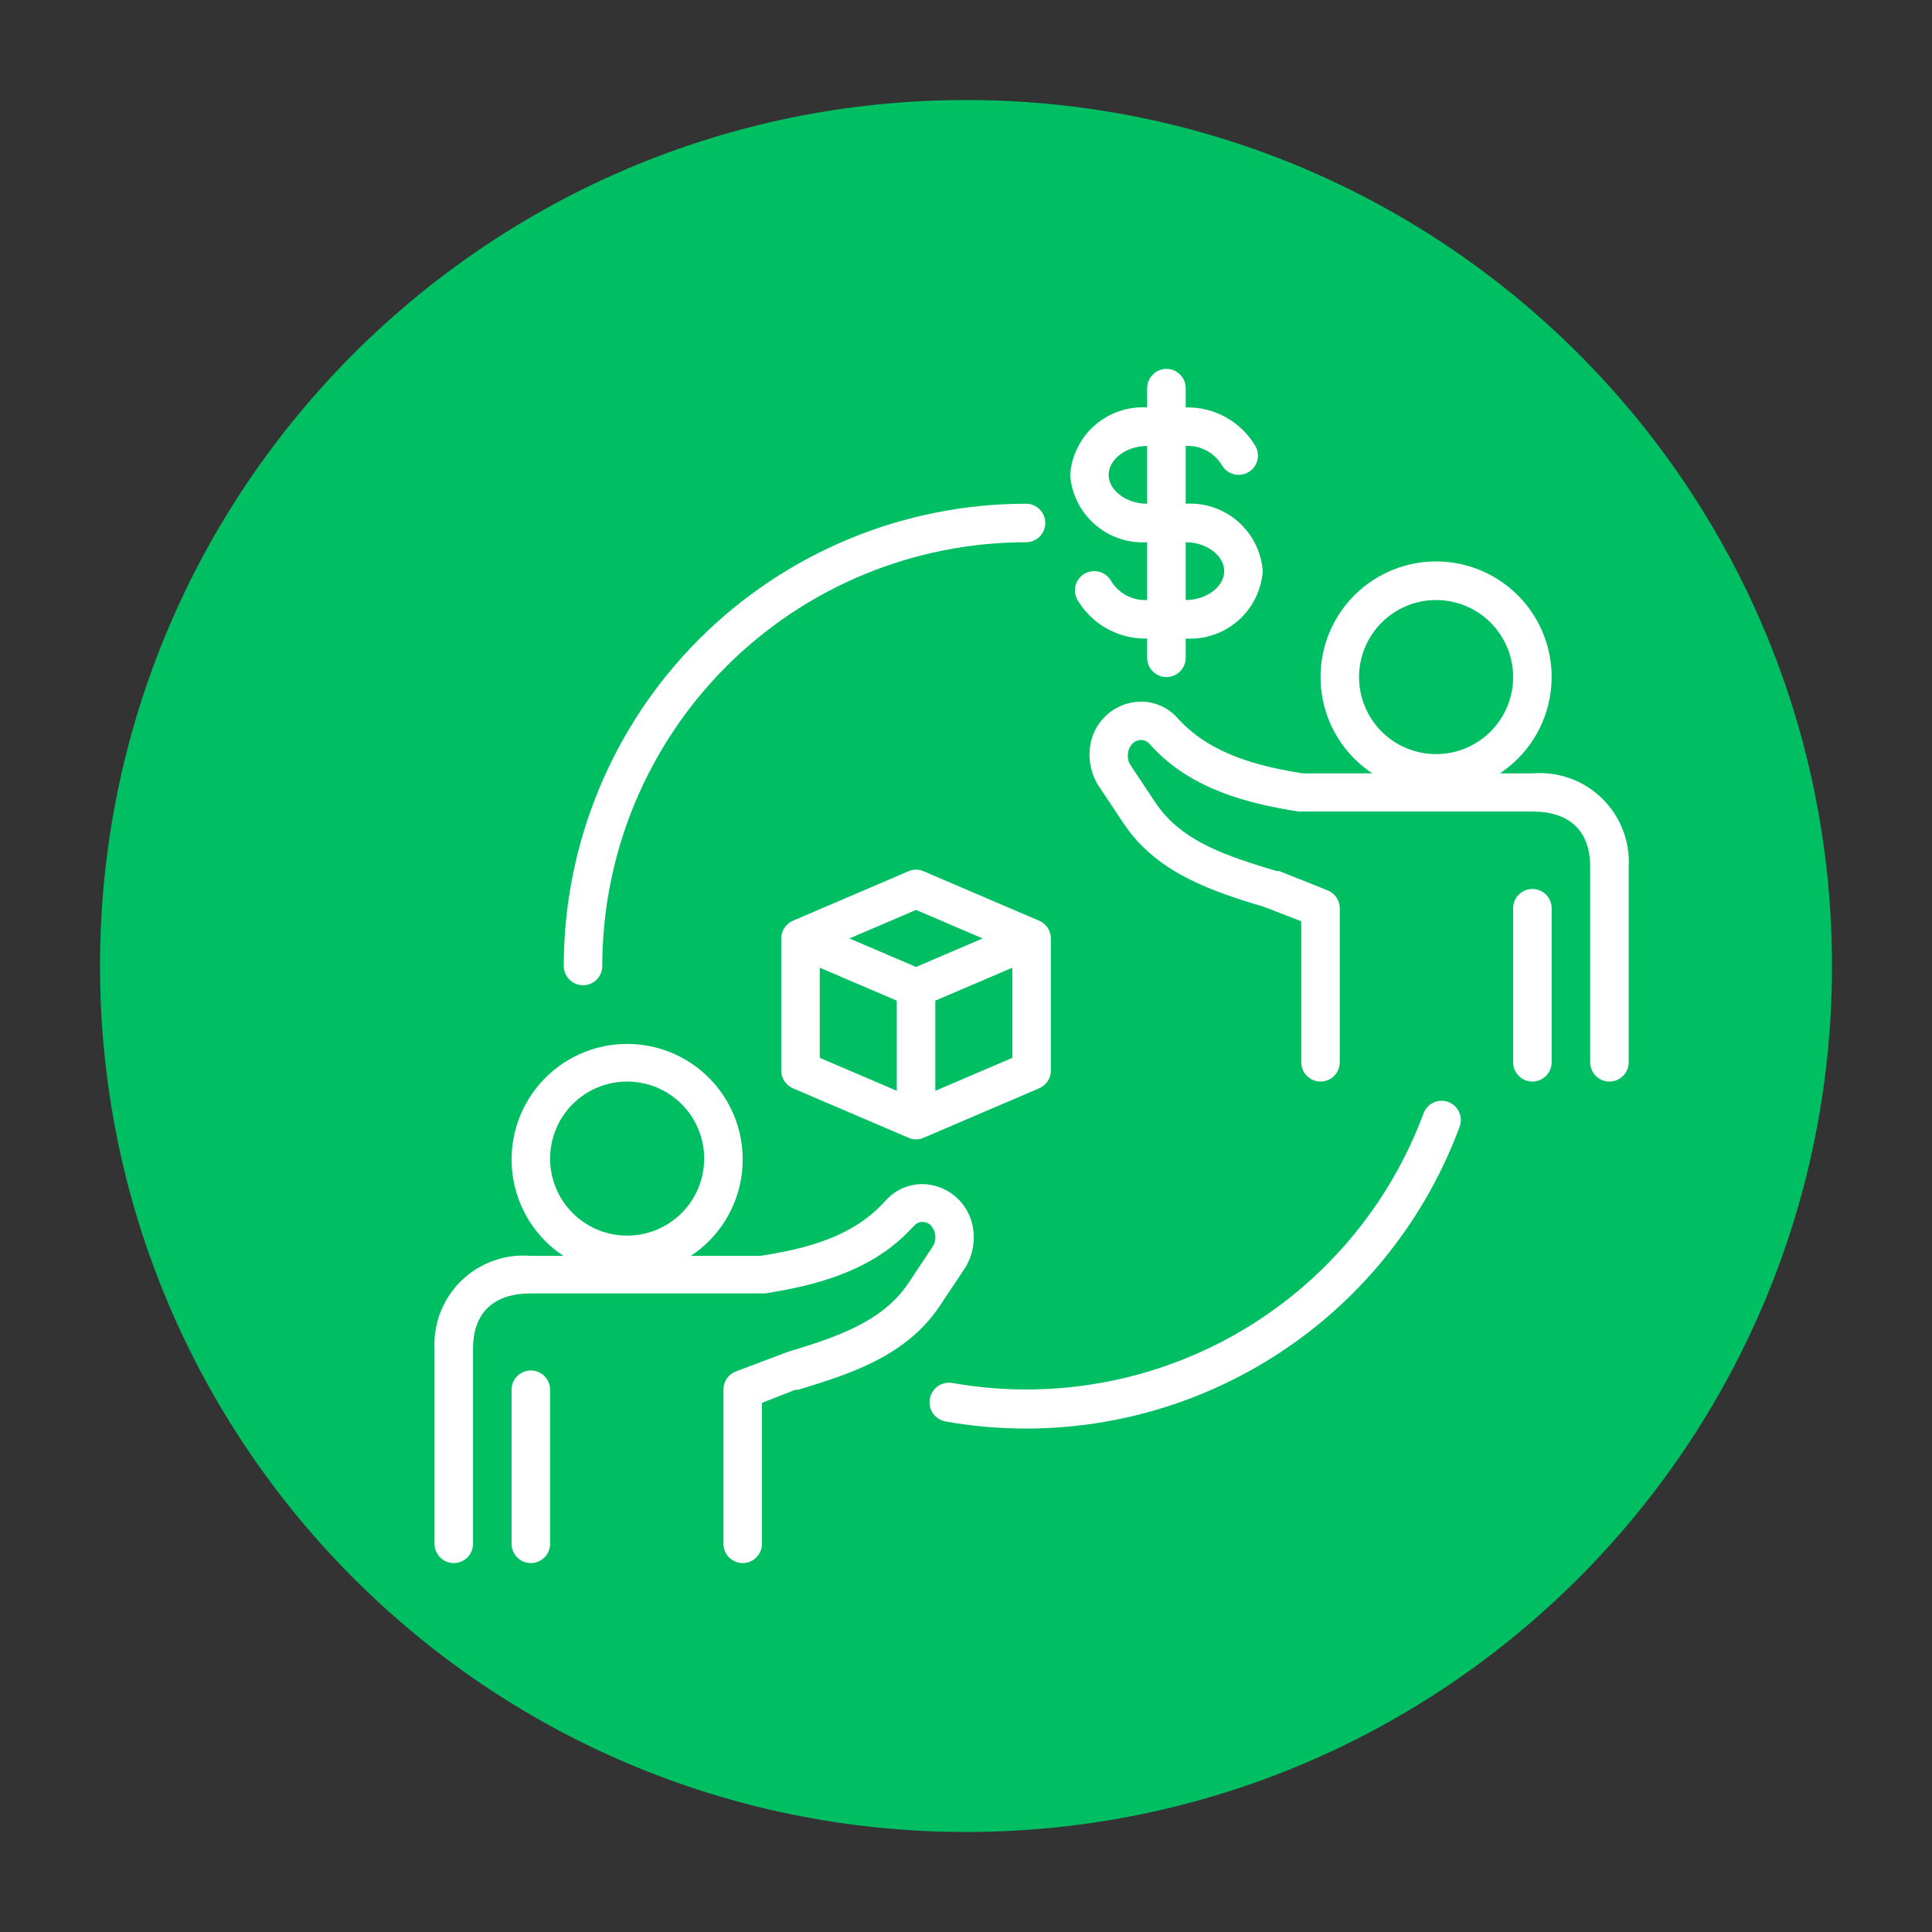
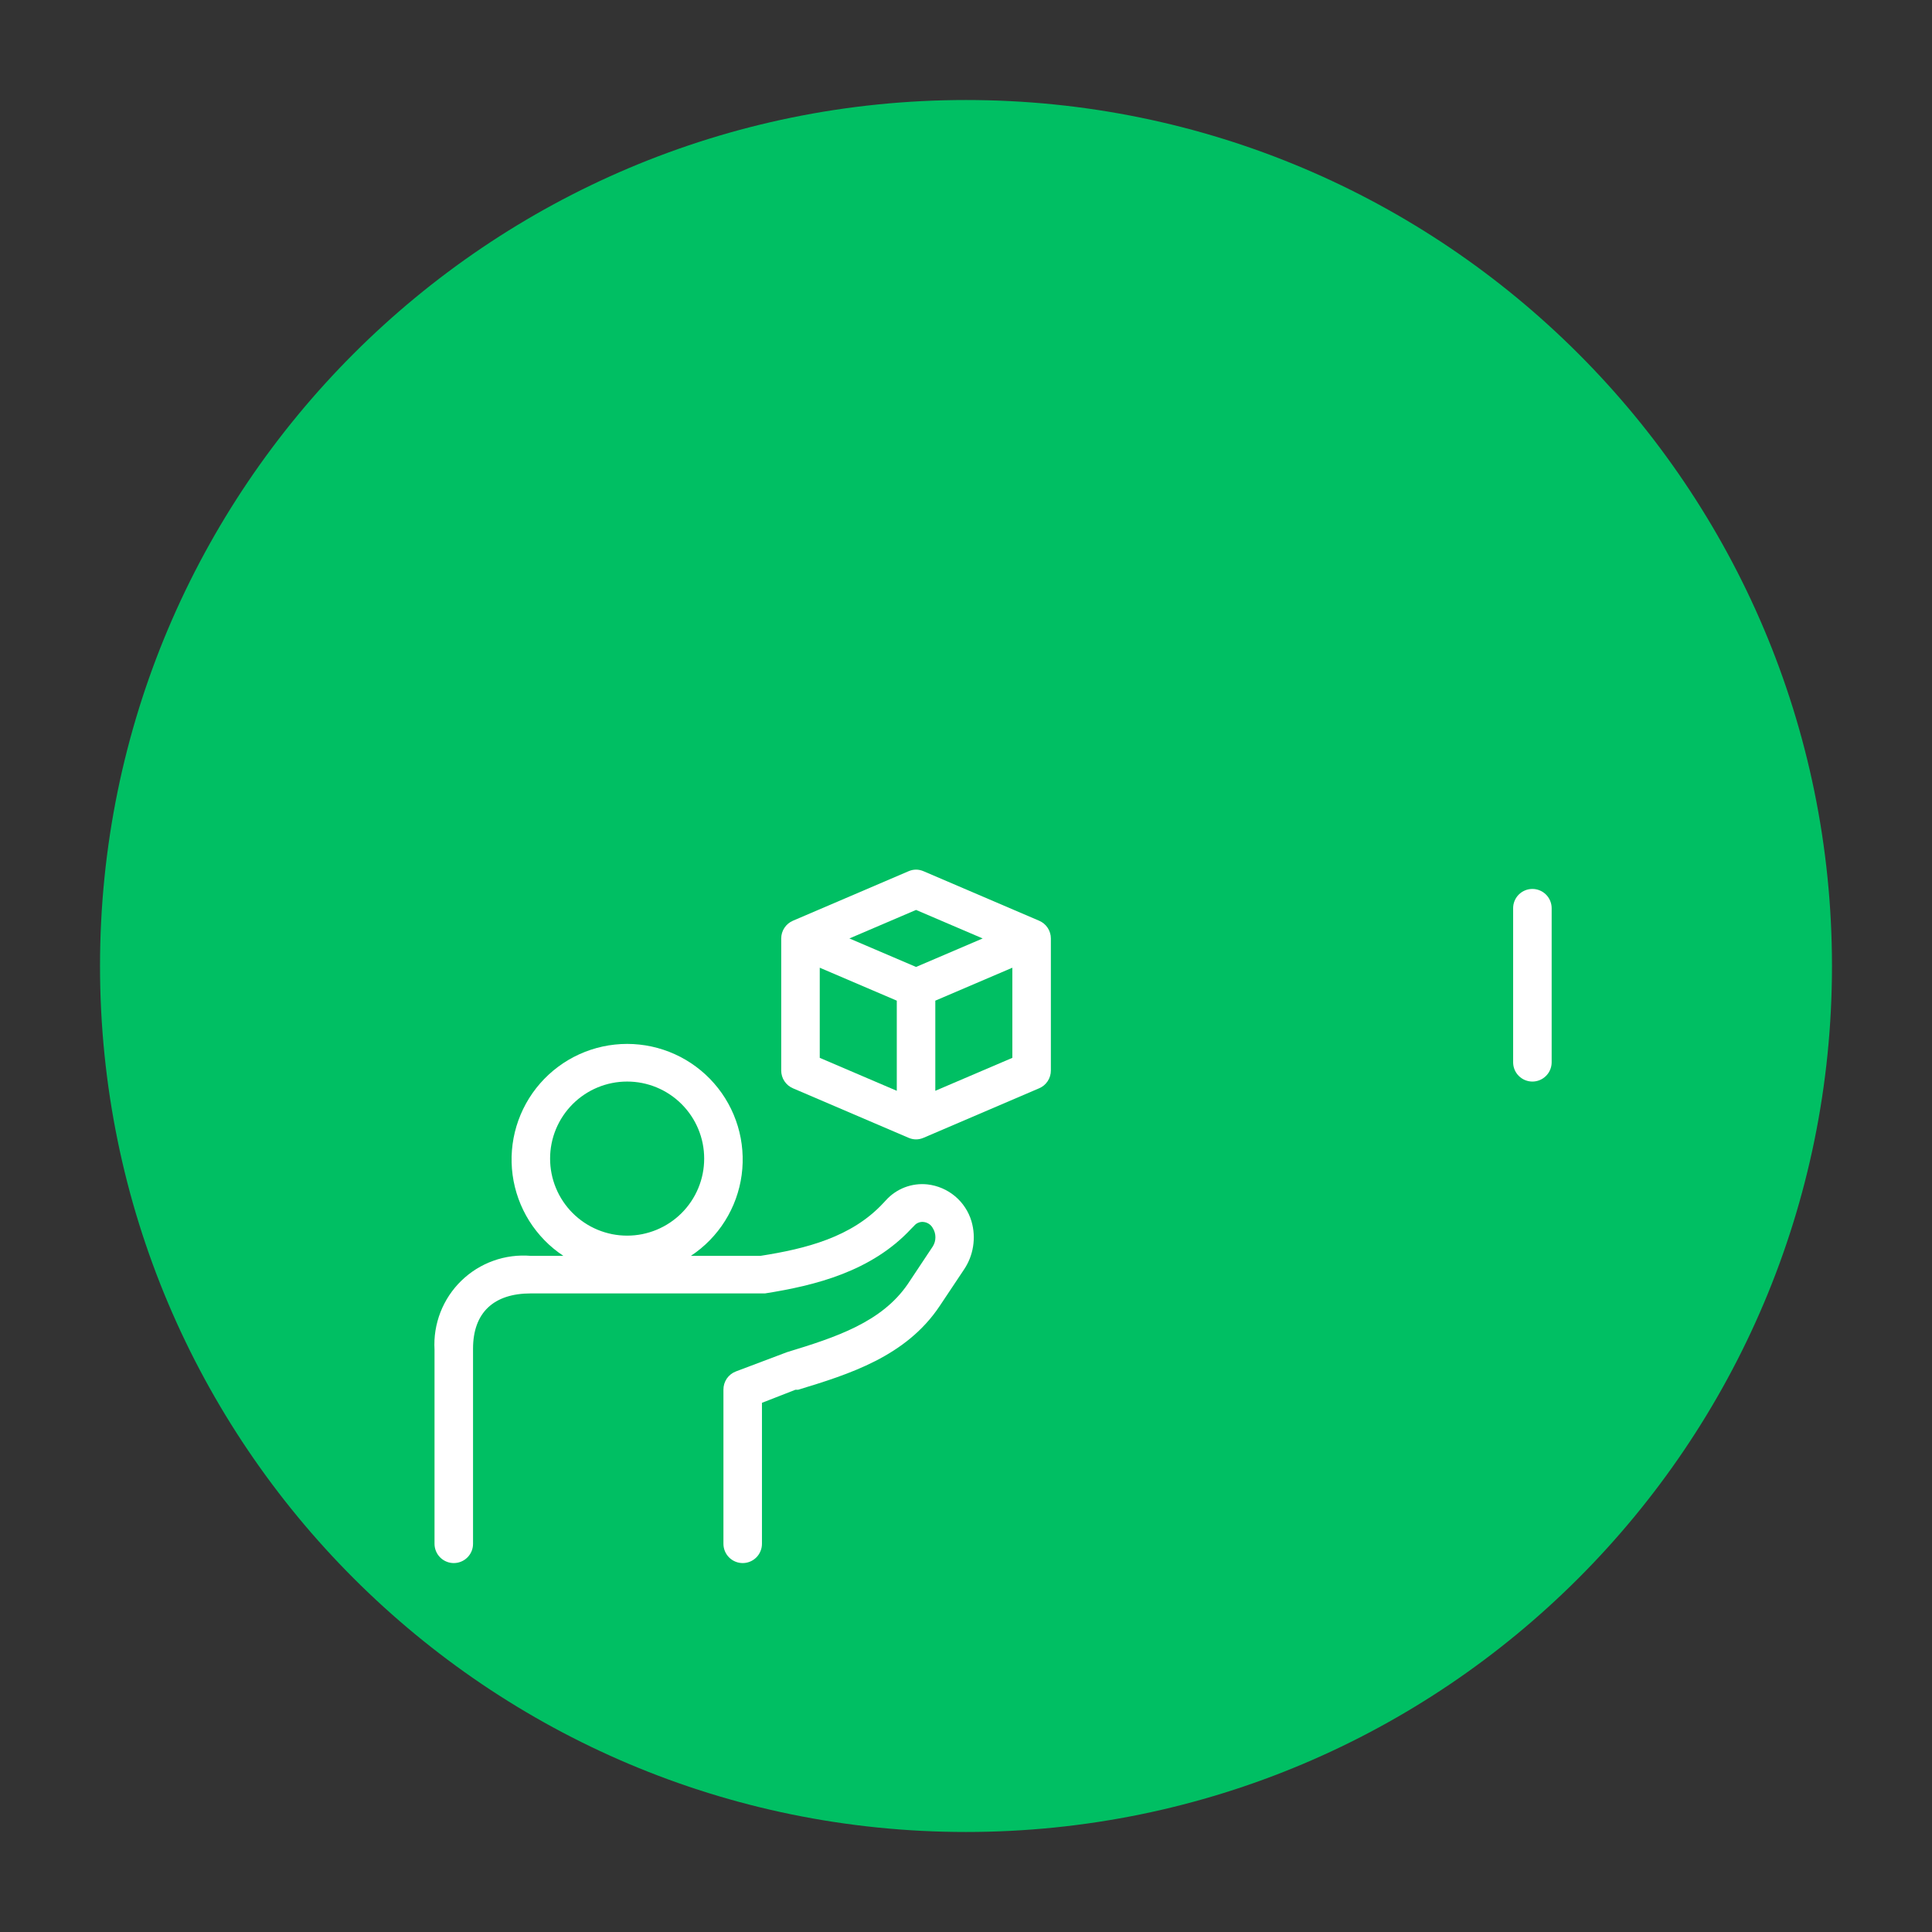
<svg xmlns="http://www.w3.org/2000/svg" version="1.0" preserveAspectRatio="xMidYMid meet" height="500" viewBox="0 0 375 375" zoomAndPan="magnify" width="500">
  <rect x="0" y="0" width="375" height="375" fill="#333333" stroke="none" />
  <defs>
    <clipPath id="c013e7467b">
      <path clip-rule="nonzero" d="M 19.414 19.414 L 355.586 19.414 L 355.586 355.586 L 19.414 355.586 Z M 19.414 19.414" />
    </clipPath>
    <clipPath id="e5aa284742">
      <path clip-rule="nonzero" d="M 187.5 19.414 C 94.668 19.414 19.414 94.668 19.414 187.5 C 19.414 280.332 94.668 355.586 187.5 355.586 C 280.332 355.586 355.586 280.332 355.586 187.5 C 355.586 94.668 280.332 19.414 187.5 19.414 Z M 187.5 19.414" />
    </clipPath>
    <clipPath id="4ef2abdcf6">
      <path clip-rule="nonzero" d="M 207 71.23 L 246 71.23 L 246 132 L 207 132 Z M 207 71.23" />
    </clipPath>
    <clipPath id="c3d8da7701">
      <path clip-rule="nonzero" d="M 84 202 L 190 202 L 190 303.73 L 84 303.73 Z M 84 202" />
    </clipPath>
    <clipPath id="6fe75ef4ef">
      <path clip-rule="nonzero" d="M 99 266 L 107 266 L 107 303.73 L 99 303.73 Z M 99 266" />
    </clipPath>
    <clipPath id="ae7c794e95">
-       <path clip-rule="nonzero" d="M 211 108 L 316.469 108 L 316.469 210 L 211 210 Z M 211 108" />
-     </clipPath>
+       </clipPath>
  </defs>
  <g clip-path="url(#c013e7467b)">
    <g clip-path="url(#e5aa284742)">
      <path fill-rule="nonzero" fill-opacity="1" d="M 19.414 19.414 L 355.586 19.414 L 355.586 355.586 L 19.414 355.586 Z M 19.414 19.414" fill="#00bf63" />
    </g>
  </g>
  <path fill-rule="nonzero" fill-opacity="1" d="M 201.691 178.711 L 179.262 169.105 C 178.289 168.691 177.316 168.691 176.348 169.105 L 153.914 178.711 C 153.578 178.855 153.266 179.043 152.984 179.277 C 152.703 179.512 152.461 179.781 152.258 180.09 C 152.055 180.395 151.898 180.723 151.793 181.074 C 151.688 181.426 151.633 181.785 151.633 182.152 L 151.633 207.797 C 151.633 208.164 151.688 208.523 151.793 208.875 C 151.898 209.227 152.055 209.555 152.258 209.859 C 152.461 210.164 152.703 210.438 152.984 210.672 C 153.266 210.906 153.578 211.094 153.914 211.238 L 176.348 220.844 C 177.316 221.258 178.289 221.258 179.262 220.844 L 201.691 211.238 C 202.031 211.094 202.34 210.906 202.625 210.672 C 202.906 210.438 203.148 210.164 203.352 209.859 C 203.555 209.555 203.707 209.227 203.812 208.875 C 203.922 208.523 203.973 208.164 203.973 207.797 L 203.973 182.152 C 203.973 181.785 203.922 181.426 203.812 181.074 C 203.707 180.723 203.555 180.395 203.352 180.09 C 203.148 179.781 202.906 179.512 202.625 179.277 C 202.34 179.043 202.031 178.855 201.691 178.711 Z M 177.805 176.617 L 190.738 182.152 L 177.805 187.684 L 164.867 182.152 Z M 159.113 187.832 L 174.066 194.227 L 174.066 211.723 L 159.113 205.328 Z M 181.543 211.723 L 181.543 194.227 L 196.496 187.832 L 196.496 205.328 Z M 181.543 211.723" fill="#ffffff" />
  <g clip-path="url(#4ef2abdcf6)">
-     <path fill-rule="nonzero" fill-opacity="1" d="M 222.664 105.25 L 222.664 116.465 C 221.965 116.5 221.273 116.445 220.59 116.293 C 219.906 116.141 219.254 115.898 218.633 115.57 C 218.016 115.238 217.453 114.836 216.941 114.352 C 216.434 113.871 216 113.328 215.637 112.727 C 215.305 112.152 214.852 111.699 214.277 111.363 C 213.707 111.031 213.086 110.863 212.422 110.859 C 212.102 110.855 211.789 110.891 211.48 110.969 C 211.168 111.043 210.875 111.16 210.594 111.312 C 210.312 111.465 210.055 111.648 209.824 111.867 C 209.59 112.086 209.387 112.328 209.219 112.598 C 209.047 112.867 208.914 113.156 208.816 113.461 C 208.719 113.766 208.66 114.074 208.645 114.395 C 208.629 114.715 208.652 115.027 208.715 115.344 C 208.777 115.656 208.879 115.953 209.02 116.242 C 209.703 117.441 210.531 118.527 211.512 119.5 C 212.488 120.473 213.578 121.301 214.777 121.977 C 215.98 122.656 217.25 123.16 218.59 123.496 C 219.93 123.828 221.285 123.977 222.664 123.941 L 222.664 127.68 C 222.664 128.176 222.762 128.652 222.949 129.113 C 223.141 129.57 223.41 129.973 223.762 130.324 C 224.113 130.676 224.516 130.945 224.973 131.137 C 225.434 131.324 225.91 131.418 226.406 131.418 C 226.898 131.418 227.379 131.324 227.836 131.137 C 228.293 130.945 228.699 130.676 229.047 130.324 C 229.398 129.973 229.668 129.57 229.859 129.113 C 230.047 128.652 230.145 128.176 230.145 127.68 L 230.145 123.941 C 231.062 124 231.977 123.965 232.891 123.844 C 233.805 123.719 234.695 123.508 235.566 123.211 C 236.441 122.914 237.273 122.535 238.07 122.074 C 238.871 121.613 239.613 121.078 240.309 120.473 C 241 119.867 241.629 119.199 242.191 118.469 C 242.754 117.738 243.242 116.961 243.652 116.137 C 244.062 115.312 244.391 114.457 244.633 113.57 C 244.875 112.68 245.031 111.777 245.098 110.859 C 245.031 109.938 244.875 109.035 244.633 108.148 C 244.391 107.258 244.062 106.402 243.652 105.578 C 243.242 104.754 242.754 103.977 242.191 103.246 C 241.629 102.52 241 101.852 240.309 101.242 C 239.613 100.637 238.871 100.102 238.07 99.641 C 237.273 99.18 236.441 98.801 235.566 98.504 C 234.695 98.207 233.805 97.996 232.891 97.875 C 231.977 97.75 231.062 97.719 230.145 97.773 L 230.145 86.559 C 230.844 86.52 231.535 86.578 232.219 86.73 C 232.902 86.883 233.555 87.125 234.176 87.453 C 234.793 87.781 235.359 88.188 235.867 88.672 C 236.375 89.152 236.809 89.695 237.172 90.297 C 237.504 90.871 237.957 91.324 238.531 91.66 C 239.105 91.992 239.723 92.16 240.387 92.164 C 240.707 92.168 241.02 92.133 241.332 92.055 C 241.641 91.98 241.934 91.863 242.215 91.711 C 242.496 91.559 242.754 91.375 242.988 91.156 C 243.219 90.938 243.422 90.695 243.594 90.426 C 243.762 90.152 243.895 89.867 243.992 89.562 C 244.09 89.258 244.148 88.949 244.164 88.629 C 244.184 88.309 244.16 87.992 244.094 87.68 C 244.031 87.367 243.93 87.07 243.789 86.781 C 243.105 85.582 242.277 84.496 241.297 83.523 C 240.32 82.551 239.23 81.723 238.031 81.047 C 236.828 80.367 235.559 79.859 234.219 79.527 C 232.883 79.195 231.523 79.047 230.145 79.082 L 230.145 75.344 C 230.145 74.848 230.047 74.371 229.859 73.91 C 229.668 73.453 229.398 73.051 229.047 72.699 C 228.699 72.348 228.293 72.078 227.836 71.887 C 227.379 71.699 226.898 71.602 226.406 71.602 C 225.91 71.602 225.434 71.699 224.973 71.887 C 224.516 72.078 224.113 72.348 223.762 72.699 C 223.41 73.051 223.141 73.453 222.949 73.91 C 222.762 74.371 222.664 74.848 222.664 75.344 L 222.664 79.082 C 221.746 79.023 220.832 79.059 219.918 79.18 C 219.004 79.305 218.113 79.516 217.242 79.812 C 216.371 80.109 215.535 80.488 214.738 80.949 C 213.941 81.41 213.195 81.945 212.5 82.551 C 211.809 83.156 211.18 83.824 210.617 84.555 C 210.055 85.285 209.566 86.062 209.156 86.887 C 208.746 87.711 208.418 88.566 208.176 89.453 C 207.934 90.344 207.777 91.246 207.711 92.164 C 207.777 93.082 207.934 93.988 208.176 94.875 C 208.418 95.766 208.746 96.621 209.156 97.445 C 209.566 98.27 210.055 99.047 210.617 99.777 C 211.18 100.504 211.809 101.172 212.5 101.781 C 213.195 102.387 213.941 102.918 214.738 103.379 C 215.535 103.84 216.371 104.219 217.242 104.52 C 218.113 104.816 219.004 105.027 219.918 105.148 C 220.832 105.273 221.746 105.305 222.664 105.25 Z M 237.621 110.859 C 237.621 113.887 234.18 116.465 230.145 116.465 L 230.145 105.25 C 234.18 105.25 237.621 107.828 237.621 110.859 Z M 222.664 86.559 L 222.664 97.773 C 218.629 97.773 215.188 95.195 215.188 92.164 C 215.188 89.137 218.629 86.559 222.664 86.559 Z M 222.664 86.559" fill="#ffffff" />
-   </g>
+     </g>
  <g clip-path="url(#c3d8da7701)">
    <path fill-rule="nonzero" fill-opacity="1" d="M 88.078 303.391 C 88.574 303.391 89.051 303.297 89.512 303.105 C 89.969 302.918 90.371 302.645 90.723 302.297 C 91.074 301.945 91.344 301.543 91.535 301.082 C 91.723 300.625 91.816 300.148 91.816 299.652 L 91.816 261.781 C 91.816 254.789 95.82 251.051 103.035 251.051 L 148.492 251.051 C 158.176 249.52 169.129 246.828 176.871 238.492 L 177.43 237.93 C 177.652 237.66 177.926 237.457 178.254 237.324 C 178.578 237.191 178.914 237.145 179.262 237.184 C 179.641 237.223 179.988 237.348 180.309 237.559 C 180.625 237.77 180.875 238.043 181.055 238.379 C 181.395 238.922 181.562 239.516 181.562 240.152 C 181.562 240.793 181.395 241.387 181.055 241.93 L 176.234 249.184 C 171.148 256.66 162.215 259.574 152.758 262.453 L 142.848 266.191 C 142.488 266.328 142.156 266.512 141.852 266.75 C 141.551 266.988 141.289 267.266 141.07 267.582 C 140.855 267.902 140.691 268.246 140.578 268.613 C 140.469 268.98 140.414 269.359 140.418 269.746 L 140.418 299.652 C 140.418 300.148 140.516 300.625 140.703 301.082 C 140.895 301.543 141.164 301.945 141.516 302.297 C 141.863 302.645 142.27 302.918 142.727 303.105 C 143.184 303.297 143.66 303.391 144.156 303.391 C 144.652 303.391 145.129 303.297 145.59 303.105 C 146.047 302.918 146.449 302.645 146.801 302.297 C 147.152 301.945 147.422 301.543 147.609 301.082 C 147.801 300.625 147.895 300.148 147.895 299.652 L 147.895 272.285 L 154.402 269.746 L 154.926 269.746 C 164.758 266.754 175.859 263.312 182.402 253.48 L 187.039 246.527 C 187.988 245.145 188.598 243.625 188.867 241.973 C 189.133 240.316 189.035 238.68 188.57 237.07 C 188.289 236.117 187.879 235.223 187.332 234.395 C 186.789 233.562 186.137 232.828 185.375 232.188 C 184.613 231.551 183.773 231.035 182.859 230.645 C 181.949 230.254 180.996 230.004 180.008 229.891 C 179.262 229.812 178.516 229.82 177.77 229.918 C 177.023 230.016 176.301 230.199 175.598 230.469 C 174.895 230.738 174.234 231.09 173.617 231.516 C 172.996 231.941 172.438 232.434 171.934 232.996 L 171.41 233.555 C 165.281 240.137 156.457 242.379 147.598 243.762 L 134.102 243.762 C 134.766 243.32 135.406 242.848 136.02 242.34 C 136.637 241.832 137.219 241.293 137.777 240.723 C 138.336 240.152 138.859 239.551 139.352 238.926 C 139.848 238.301 140.305 237.648 140.727 236.973 C 141.152 236.297 141.539 235.602 141.887 234.883 C 142.238 234.168 142.547 233.434 142.82 232.684 C 143.09 231.934 143.32 231.172 143.512 230.398 C 143.703 229.621 143.852 228.84 143.957 228.051 C 144.062 227.262 144.129 226.465 144.148 225.668 C 144.172 224.871 144.148 224.074 144.086 223.281 C 144.023 222.484 143.918 221.695 143.773 220.914 C 143.625 220.129 143.438 219.355 143.207 218.59 C 142.977 217.828 142.707 217.078 142.398 216.344 C 142.09 215.609 141.742 214.895 141.355 214.195 C 140.969 213.496 140.547 212.82 140.09 212.168 C 139.629 211.516 139.141 210.891 138.613 210.289 C 138.09 209.688 137.535 209.117 136.949 208.578 C 136.363 208.035 135.75 207.527 135.109 207.051 C 134.469 206.574 133.805 206.137 133.121 205.73 C 132.434 205.324 131.727 204.957 131 204.629 C 130.273 204.297 129.531 204.008 128.773 203.758 C 128.02 203.508 127.25 203.297 126.469 203.129 C 125.691 202.961 124.906 202.832 124.113 202.75 C 123.32 202.664 122.523 202.621 121.727 202.621 C 120.93 202.621 120.133 202.664 119.34 202.75 C 118.547 202.832 117.762 202.961 116.98 203.129 C 116.203 203.297 115.434 203.508 114.676 203.758 C 113.922 204.008 113.18 204.297 112.453 204.629 C 111.727 204.957 111.02 205.324 110.332 205.73 C 109.645 206.137 108.984 206.574 108.344 207.051 C 107.703 207.527 107.09 208.035 106.504 208.578 C 105.918 209.117 105.363 209.688 104.84 210.289 C 104.312 210.891 103.824 211.516 103.363 212.168 C 102.906 212.82 102.484 213.496 102.098 214.195 C 101.711 214.895 101.363 215.609 101.055 216.344 C 100.746 217.078 100.477 217.828 100.246 218.59 C 100.016 219.355 99.828 220.129 99.68 220.914 C 99.535 221.695 99.43 222.484 99.367 223.281 C 99.301 224.074 99.281 224.871 99.305 225.668 C 99.324 226.465 99.391 227.262 99.496 228.051 C 99.602 228.84 99.75 229.621 99.941 230.398 C 100.133 231.172 100.363 231.934 100.633 232.684 C 100.906 233.434 101.215 234.168 101.562 234.883 C 101.914 235.602 102.301 236.297 102.723 236.973 C 103.148 237.648 103.605 238.301 104.102 238.926 C 104.594 239.551 105.117 240.152 105.676 240.723 C 106.23 241.293 106.816 241.832 107.434 242.34 C 108.047 242.848 108.688 243.32 109.352 243.762 L 103.035 243.762 C 102.418 243.711 101.805 243.691 101.188 243.707 C 100.57 243.719 99.957 243.766 99.344 243.848 C 98.734 243.926 98.129 244.039 97.527 244.184 C 96.93 244.328 96.34 244.504 95.758 244.715 C 95.176 244.922 94.609 245.16 94.055 245.43 C 93.5 245.699 92.961 245.996 92.438 246.32 C 91.914 246.648 91.41 247.004 90.926 247.383 C 90.438 247.766 89.977 248.168 89.535 248.602 C 89.09 249.031 88.672 249.484 88.281 249.957 C 87.887 250.434 87.52 250.93 87.18 251.441 C 86.84 251.957 86.527 252.488 86.246 253.035 C 85.961 253.582 85.707 254.145 85.484 254.719 C 85.262 255.293 85.07 255.879 84.91 256.477 C 84.746 257.07 84.621 257.672 84.523 258.281 C 84.426 258.891 84.363 259.504 84.332 260.121 C 84.305 260.738 84.305 261.352 84.34 261.969 L 84.34 299.652 C 84.34 300.148 84.438 300.625 84.625 301.082 C 84.816 301.543 85.086 301.945 85.438 302.297 C 85.785 302.645 86.191 302.918 86.648 303.105 C 87.105 303.297 87.586 303.391 88.078 303.391 Z M 121.727 209.93 C 122.707 209.93 123.68 210.023 124.645 210.215 C 125.605 210.406 126.543 210.691 127.449 211.066 C 128.355 211.441 129.219 211.902 130.035 212.449 C 130.852 212.992 131.605 213.613 132.301 214.309 C 132.996 215.004 133.613 215.758 134.16 216.574 C 134.707 217.391 135.168 218.254 135.543 219.16 C 135.918 220.066 136.203 221 136.395 221.965 C 136.586 222.93 136.68 223.898 136.68 224.883 C 136.68 225.863 136.586 226.836 136.395 227.801 C 136.203 228.762 135.918 229.699 135.543 230.605 C 135.168 231.512 134.707 232.375 134.16 233.191 C 133.613 234.008 132.996 234.762 132.301 235.457 C 131.605 236.152 130.852 236.77 130.035 237.316 C 129.219 237.863 128.355 238.32 127.449 238.699 C 126.543 239.074 125.605 239.355 124.645 239.551 C 123.68 239.742 122.707 239.836 121.727 239.836 C 120.746 239.836 119.773 239.742 118.809 239.551 C 117.848 239.355 116.91 239.074 116.004 238.699 C 115.098 238.32 114.234 237.863 113.418 237.316 C 112.602 236.77 111.848 236.152 111.152 235.457 C 110.457 234.762 109.84 234.008 109.293 233.191 C 108.746 232.375 108.285 231.512 107.91 230.605 C 107.535 229.699 107.25 228.762 107.059 227.801 C 106.867 226.836 106.773 225.863 106.773 224.883 C 106.773 223.898 106.867 222.93 107.059 221.965 C 107.25 221 107.535 220.066 107.91 219.16 C 108.285 218.254 108.746 217.391 109.293 216.574 C 109.84 215.758 110.457 215.004 111.152 214.309 C 111.848 213.613 112.602 212.992 113.418 212.449 C 114.234 211.902 115.098 211.441 116.004 211.066 C 116.91 210.691 117.848 210.406 118.809 210.215 C 119.773 210.023 120.746 209.93 121.727 209.93 Z M 121.727 209.93" fill="#ffffff" />
  </g>
  <g clip-path="url(#6fe75ef4ef)">
-     <path fill-rule="nonzero" fill-opacity="1" d="M 103.035 266.004 C 102.539 266.004 102.062 266.102 101.602 266.289 C 101.145 266.48 100.742 266.75 100.391 267.102 C 100.039 267.453 99.77 267.855 99.578 268.312 C 99.391 268.773 99.297 269.25 99.297 269.746 L 99.297 299.652 C 99.297 300.148 99.391 300.625 99.578 301.082 C 99.77 301.543 100.039 301.945 100.391 302.297 C 100.742 302.645 101.145 302.918 101.602 303.105 C 102.062 303.297 102.539 303.391 103.035 303.391 C 103.531 303.391 104.008 303.297 104.465 303.105 C 104.922 302.918 105.328 302.645 105.676 302.297 C 106.027 301.945 106.297 301.543 106.488 301.082 C 106.676 300.625 106.773 300.148 106.773 299.652 L 106.773 269.746 C 106.773 269.25 106.676 268.773 106.488 268.312 C 106.297 267.855 106.027 267.453 105.676 267.102 C 105.328 266.75 104.922 266.48 104.465 266.289 C 104.008 266.102 103.531 266.004 103.035 266.004 Z M 103.035 266.004" fill="#ffffff" />
-   </g>
+     </g>
  <g clip-path="url(#ae7c794e95)">
    <path fill-rule="nonzero" fill-opacity="1" d="M 297.438 150.113 L 291.117 150.113 C 291.785 149.672 292.422 149.199 293.039 148.691 C 293.652 148.184 294.238 147.641 294.797 147.07 C 295.352 146.5 295.879 145.902 296.371 145.277 C 296.863 144.648 297.32 144 297.746 143.324 C 298.168 142.648 298.555 141.949 298.906 141.234 C 299.254 140.516 299.566 139.785 299.836 139.035 C 300.109 138.285 300.34 137.523 300.527 136.746 C 300.719 135.973 300.867 135.191 300.973 134.402 C 301.078 133.609 301.145 132.816 301.168 132.02 C 301.188 131.223 301.168 130.426 301.105 129.633 C 301.043 128.836 300.938 128.047 300.789 127.262 C 300.641 126.48 300.453 125.707 300.223 124.941 C 299.996 124.18 299.727 123.43 299.414 122.695 C 299.105 121.961 298.758 121.242 298.371 120.547 C 297.984 119.848 297.562 119.172 297.105 118.52 C 296.648 117.867 296.156 117.238 295.633 116.641 C 295.105 116.039 294.551 115.469 293.965 114.926 C 293.379 114.387 292.766 113.879 292.125 113.402 C 291.488 112.926 290.824 112.484 290.137 112.082 C 289.449 111.676 288.742 111.309 288.016 110.98 C 287.289 110.648 286.551 110.359 285.793 110.109 C 285.035 109.859 284.266 109.648 283.488 109.48 C 282.707 109.312 281.922 109.184 281.129 109.098 C 280.336 109.016 279.543 108.973 278.742 108.973 C 277.945 108.973 277.152 109.016 276.359 109.098 C 275.566 109.184 274.777 109.312 274 109.48 C 273.219 109.648 272.453 109.859 271.695 110.109 C 270.938 110.359 270.195 110.648 269.469 110.98 C 268.742 111.309 268.039 111.676 267.352 112.082 C 266.664 112.484 266 112.926 265.359 113.402 C 264.719 113.879 264.109 114.387 263.523 114.926 C 262.938 115.469 262.379 116.039 261.855 116.641 C 261.332 117.238 260.84 117.867 260.383 118.52 C 259.922 119.172 259.5 119.848 259.117 120.547 C 258.73 121.242 258.383 121.961 258.07 122.695 C 257.762 123.43 257.492 124.18 257.262 124.941 C 257.035 125.707 256.844 126.48 256.699 127.262 C 256.551 128.047 256.445 128.836 256.383 129.633 C 256.32 130.426 256.301 131.223 256.32 132.02 C 256.344 132.816 256.406 133.609 256.516 134.402 C 256.621 135.191 256.77 135.973 256.957 136.746 C 257.148 137.523 257.379 138.285 257.652 139.035 C 257.922 139.785 258.23 140.516 258.582 141.234 C 258.93 141.949 259.316 142.648 259.742 143.324 C 260.164 144 260.625 144.648 261.117 145.277 C 261.609 145.902 262.137 146.5 262.691 147.07 C 263.25 147.641 263.836 148.184 264.449 148.691 C 265.062 149.199 265.703 149.672 266.371 150.113 L 252.875 150.113 C 244.125 148.73 235.191 146.375 229.059 139.906 L 228.535 139.344 C 228.035 138.785 227.473 138.293 226.855 137.867 C 226.234 137.438 225.574 137.09 224.871 136.82 C 224.168 136.551 223.445 136.367 222.699 136.27 C 221.953 136.172 221.207 136.164 220.461 136.242 C 219.473 136.352 218.52 136.598 217.605 136.988 C 216.691 137.379 215.852 137.895 215.09 138.531 C 214.328 139.172 213.676 139.906 213.133 140.738 C 212.59 141.574 212.18 142.465 211.898 143.422 C 211.441 145.035 211.348 146.668 211.621 148.324 C 211.898 149.98 212.512 151.5 213.469 152.879 L 218.066 159.793 C 224.609 169.664 235.715 173.105 245.547 176.094 L 252.574 178.824 L 252.574 206.191 C 252.574 206.684 252.668 207.164 252.859 207.621 C 253.047 208.078 253.32 208.484 253.668 208.832 C 254.02 209.184 254.426 209.453 254.883 209.645 C 255.34 209.832 255.816 209.93 256.312 209.93 C 256.809 209.93 257.285 209.832 257.742 209.645 C 258.203 209.453 258.605 209.184 258.957 208.832 C 259.305 208.484 259.578 208.078 259.766 207.621 C 259.957 207.164 260.051 206.684 260.051 206.191 L 260.051 176.281 C 260.051 175.906 259.992 175.539 259.883 175.176 C 259.77 174.816 259.605 174.484 259.391 174.172 C 259.18 173.863 258.926 173.59 258.629 173.359 C 258.332 173.125 258.008 172.941 257.66 172.805 L 248.273 169.066 L 247.75 169.066 C 238.293 166.188 229.359 163.422 224.273 155.793 L 219.449 148.543 C 219.082 147.973 218.898 147.352 218.898 146.672 C 218.898 145.996 219.082 145.371 219.449 144.805 C 219.641 144.477 219.895 144.215 220.211 144.008 C 220.527 143.805 220.871 143.684 221.246 143.645 C 221.977 143.57 222.586 143.809 223.078 144.355 L 223.637 144.953 C 231.375 153.289 242.332 155.98 252.012 157.516 L 297.438 157.516 C 304.652 157.516 308.652 161.254 308.652 168.242 L 308.652 206.191 C 308.652 206.684 308.746 207.164 308.938 207.621 C 309.125 208.078 309.395 208.484 309.746 208.832 C 310.098 209.184 310.5 209.453 310.961 209.645 C 311.418 209.832 311.895 209.93 312.391 209.93 C 312.887 209.93 313.363 209.832 313.82 209.645 C 314.277 209.453 314.684 209.184 315.035 208.832 C 315.383 208.484 315.656 208.078 315.844 207.621 C 316.035 207.164 316.129 206.684 316.129 206.191 L 316.129 168.32 C 316.164 167.703 316.168 167.086 316.137 166.473 C 316.105 165.855 316.043 165.242 315.945 164.633 C 315.852 164.023 315.723 163.422 315.562 162.824 C 315.402 162.23 315.211 161.645 314.984 161.07 C 314.762 160.496 314.508 159.934 314.227 159.387 C 313.941 158.84 313.629 158.309 313.289 157.793 C 312.949 157.277 312.582 156.785 312.191 156.309 C 311.797 155.832 311.379 155.379 310.938 154.949 C 310.496 154.52 310.031 154.113 309.547 153.734 C 309.062 153.352 308.555 153 308.035 152.672 C 307.512 152.348 306.973 152.047 306.414 151.777 C 305.859 151.512 305.293 151.273 304.711 151.062 C 304.133 150.855 303.543 150.68 302.941 150.535 C 302.344 150.391 301.738 150.277 301.125 150.195 C 300.516 150.117 299.898 150.07 299.281 150.055 C 298.668 150.043 298.051 150.059 297.438 150.113 Z M 278.742 116.465 C 279.727 116.465 280.699 116.562 281.66 116.754 C 282.625 116.945 283.559 117.227 284.465 117.605 C 285.375 117.98 286.234 118.441 287.051 118.984 C 287.867 119.531 288.625 120.152 289.316 120.844 C 290.012 121.539 290.633 122.297 291.176 123.113 C 291.723 123.93 292.184 124.789 292.559 125.695 C 292.934 126.605 293.219 127.539 293.41 128.504 C 293.602 129.465 293.699 130.438 293.699 131.418 C 293.699 132.402 293.602 133.375 293.41 134.336 C 293.219 135.301 292.934 136.234 292.559 137.141 C 292.184 138.051 291.723 138.91 291.176 139.727 C 290.633 140.543 290.012 141.301 289.316 141.992 C 288.625 142.688 287.867 143.309 287.051 143.852 C 286.234 144.398 285.375 144.859 284.465 145.234 C 283.559 145.609 282.625 145.895 281.66 146.086 C 280.699 146.277 279.727 146.375 278.742 146.375 C 277.762 146.375 276.789 146.277 275.828 146.086 C 274.863 145.895 273.93 145.609 273.02 145.234 C 272.113 144.859 271.254 144.398 270.438 143.852 C 269.621 143.309 268.863 142.688 268.168 141.992 C 267.477 141.301 266.855 140.543 266.309 139.727 C 265.766 138.91 265.305 138.051 264.93 137.141 C 264.551 136.234 264.27 135.301 264.078 134.336 C 263.887 133.375 263.789 132.402 263.789 131.418 C 263.789 130.438 263.887 129.465 264.078 128.504 C 264.27 127.539 264.551 126.605 264.93 125.695 C 265.305 124.789 265.766 123.93 266.309 123.113 C 266.855 122.297 267.477 121.539 268.168 120.844 C 268.863 120.152 269.621 119.531 270.438 118.984 C 271.254 118.441 272.113 117.98 273.02 117.605 C 273.93 117.227 274.863 116.945 275.828 116.754 C 276.789 116.562 277.762 116.465 278.742 116.465 Z M 278.742 116.465" fill="#ffffff" />
  </g>
  <path fill-rule="nonzero" fill-opacity="1" d="M 297.438 209.93 C 297.934 209.93 298.41 209.832 298.867 209.645 C 299.324 209.453 299.73 209.184 300.078 208.832 C 300.43 208.484 300.699 208.078 300.891 207.621 C 301.078 207.164 301.176 206.684 301.176 206.191 L 301.176 176.281 C 301.176 175.785 301.078 175.309 300.891 174.852 C 300.699 174.395 300.43 173.988 300.078 173.637 C 299.73 173.289 299.324 173.016 298.867 172.828 C 298.41 172.637 297.934 172.543 297.438 172.543 C 296.941 172.543 296.465 172.637 296.004 172.828 C 295.547 173.016 295.145 173.289 294.793 173.637 C 294.441 173.988 294.172 174.395 293.98 174.852 C 293.793 175.309 293.699 175.785 293.699 176.281 L 293.699 206.191 C 293.699 206.684 293.793 207.164 293.98 207.621 C 294.172 208.078 294.441 208.484 294.793 208.832 C 295.145 209.184 295.547 209.453 296.004 209.645 C 296.465 209.832 296.941 209.93 297.438 209.93 Z M 297.438 209.93" fill="#ffffff" />
-   <path fill-rule="nonzero" fill-opacity="1" d="M 113.164 191.234 C 113.66 191.234 114.137 191.141 114.598 190.949 C 115.055 190.762 115.457 190.492 115.809 190.141 C 116.16 189.789 116.43 189.387 116.617 188.93 C 116.809 188.469 116.902 187.992 116.902 187.496 C 116.902 186.152 116.938 184.805 117.004 183.461 C 117.07 182.117 117.168 180.773 117.301 179.438 C 117.43 178.098 117.598 176.762 117.793 175.43 C 117.992 174.098 118.223 172.773 118.484 171.453 C 118.746 170.133 119.043 168.82 119.367 167.512 C 119.695 166.207 120.055 164.91 120.445 163.621 C 120.836 162.336 121.258 161.055 121.711 159.789 C 122.164 158.523 122.648 157.266 123.164 156.023 C 123.68 154.777 124.227 153.547 124.801 152.332 C 125.375 151.113 125.98 149.914 126.617 148.727 C 127.25 147.539 127.914 146.367 128.605 145.215 C 129.297 144.059 130.016 142.922 130.766 141.805 C 131.512 140.684 132.289 139.582 133.09 138.504 C 133.891 137.422 134.719 136.359 135.574 135.32 C 136.426 134.281 137.305 133.262 138.211 132.262 C 139.113 131.266 140.043 130.293 140.992 129.34 C 141.945 128.387 142.918 127.461 143.918 126.555 C 144.914 125.652 145.934 124.773 146.973 123.918 C 148.016 123.066 149.074 122.238 150.156 121.438 C 151.238 120.633 152.336 119.859 153.457 119.109 C 154.574 118.363 155.711 117.645 156.867 116.953 C 158.023 116.258 159.191 115.598 160.379 114.961 C 161.566 114.328 162.77 113.723 163.984 113.148 C 165.203 112.57 166.434 112.027 167.676 111.512 C 168.918 110.996 170.176 110.512 171.441 110.059 C 172.711 109.605 173.988 109.184 175.277 108.793 C 176.562 108.402 177.859 108.043 179.168 107.715 C 180.473 107.387 181.785 107.094 183.105 106.832 C 184.426 106.566 185.75 106.336 187.082 106.141 C 188.414 105.941 189.75 105.777 191.09 105.645 C 192.43 105.516 193.77 105.414 195.113 105.348 C 196.461 105.281 197.805 105.25 199.152 105.25 C 199.648 105.25 200.125 105.156 200.582 104.965 C 201.039 104.777 201.445 104.504 201.793 104.156 C 202.145 103.805 202.414 103.398 202.605 102.941 C 202.793 102.484 202.891 102.008 202.891 101.512 C 202.891 101.016 202.793 100.539 202.605 100.082 C 202.414 99.621 202.145 99.219 201.793 98.867 C 201.445 98.516 201.039 98.246 200.582 98.059 C 200.125 97.867 199.648 97.773 199.152 97.773 C 197.684 97.773 196.215 97.809 194.75 97.883 C 193.281 97.953 191.816 98.062 190.355 98.203 C 188.895 98.348 187.438 98.527 185.984 98.742 C 184.531 98.961 183.086 99.211 181.645 99.496 C 180.207 99.785 178.773 100.105 177.348 100.461 C 175.926 100.82 174.512 101.211 173.105 101.637 C 171.699 102.062 170.305 102.523 168.922 103.02 C 167.543 103.512 166.172 104.039 164.816 104.602 C 163.457 105.164 162.117 105.758 160.789 106.387 C 159.461 107.016 158.148 107.676 156.855 108.367 C 155.559 109.059 154.281 109.785 153.023 110.539 C 151.766 111.293 150.523 112.078 149.301 112.895 C 148.082 113.711 146.883 114.555 145.703 115.43 C 144.523 116.305 143.367 117.207 142.23 118.141 C 141.094 119.07 139.984 120.031 138.895 121.016 C 137.809 122.004 136.746 123.016 135.707 124.051 C 134.668 125.09 133.656 126.152 132.668 127.242 C 131.684 128.332 130.727 129.441 129.793 130.578 C 128.863 131.711 127.957 132.867 127.082 134.047 C 126.207 135.227 125.363 136.43 124.547 137.648 C 123.73 138.871 122.945 140.109 122.191 141.371 C 121.438 142.629 120.715 143.906 120.02 145.203 C 119.328 146.496 118.668 147.809 118.043 149.137 C 117.414 150.461 116.82 151.805 116.258 153.16 C 115.695 154.52 115.168 155.887 114.672 157.27 C 114.176 158.652 113.715 160.047 113.289 161.453 C 112.863 162.855 112.473 164.273 112.117 165.695 C 111.758 167.121 111.438 168.551 111.152 169.992 C 110.863 171.434 110.613 172.879 110.398 174.332 C 110.184 175.785 110.004 177.242 109.859 178.703 C 109.715 180.164 109.605 181.629 109.535 183.094 C 109.461 184.562 109.426 186.027 109.426 187.496 C 109.426 187.992 109.52 188.469 109.711 188.93 C 109.902 189.387 110.172 189.789 110.523 190.141 C 110.871 190.492 111.277 190.762 111.734 190.949 C 112.191 191.141 112.668 191.234 113.164 191.234 Z M 113.164 191.234" fill="#ffffff" />
-   <path fill-rule="nonzero" fill-opacity="1" d="M 283.305 218.715 C 283.48 218.246 283.559 217.766 283.543 217.27 C 283.523 216.77 283.41 216.297 283.203 215.844 C 282.996 215.391 282.711 214.996 282.348 214.656 C 281.98 214.32 281.566 214.062 281.098 213.891 C 280.637 213.723 280.156 213.648 279.664 213.668 C 279.172 213.688 278.699 213.801 278.25 214.008 C 277.805 214.215 277.41 214.5 277.074 214.859 C 276.738 215.223 276.484 215.633 276.312 216.098 C 275.484 218.332 274.559 220.527 273.535 222.68 C 272.516 224.832 271.402 226.941 270.199 228.996 C 268.996 231.055 267.703 233.055 266.324 235 C 264.945 236.945 263.488 238.828 261.945 240.645 C 260.402 242.465 258.785 244.211 257.09 245.891 C 255.398 247.566 253.633 249.168 251.801 250.691 C 249.969 252.215 248.07 253.656 246.113 255.016 C 244.156 256.375 242.141 257.648 240.074 258.832 C 238.004 260.016 235.887 261.109 233.723 262.109 C 231.559 263.109 229.355 264.012 227.113 264.82 C 224.871 265.629 222.598 266.34 220.293 266.949 C 217.988 267.562 215.664 268.07 213.312 268.48 C 210.965 268.887 208.605 269.195 206.23 269.398 C 203.855 269.602 201.473 269.699 199.09 269.695 C 196.707 269.691 194.328 269.586 191.953 269.375 C 189.578 269.164 187.219 268.852 184.871 268.438 C 184.375 268.348 183.879 268.359 183.391 268.469 C 182.898 268.578 182.445 268.777 182.035 269.066 C 181.621 269.359 181.281 269.715 181.012 270.141 C 180.742 270.562 180.562 271.023 180.477 271.52 C 180.391 272.016 180.402 272.508 180.512 273 C 180.621 273.492 180.82 273.945 181.109 274.355 C 181.398 274.766 181.754 275.109 182.18 275.379 C 182.605 275.648 183.066 275.824 183.562 275.914 C 186.125 276.367 188.699 276.707 191.293 276.934 C 193.883 277.164 196.48 277.277 199.082 277.281 C 201.684 277.281 204.281 277.172 206.871 276.949 C 209.465 276.727 212.043 276.391 214.605 275.941 C 217.168 275.492 219.707 274.938 222.219 274.266 C 224.734 273.598 227.215 272.82 229.66 271.938 C 232.109 271.055 234.512 270.066 236.871 268.973 C 239.234 267.879 241.543 266.684 243.801 265.391 C 246.055 264.094 248.254 262.707 250.387 261.219 C 252.523 259.734 254.594 258.16 256.59 256.496 C 258.59 254.828 260.512 253.082 262.359 251.25 C 264.207 249.418 265.969 247.508 267.652 245.52 C 269.332 243.535 270.922 241.48 272.426 239.355 C 273.926 237.23 275.336 235.047 276.645 232.801 C 277.957 230.555 279.168 228.254 280.281 225.902 C 281.395 223.551 282.402 221.152 283.305 218.715 Z M 283.305 218.715" fill="#ffffff" />
</svg>